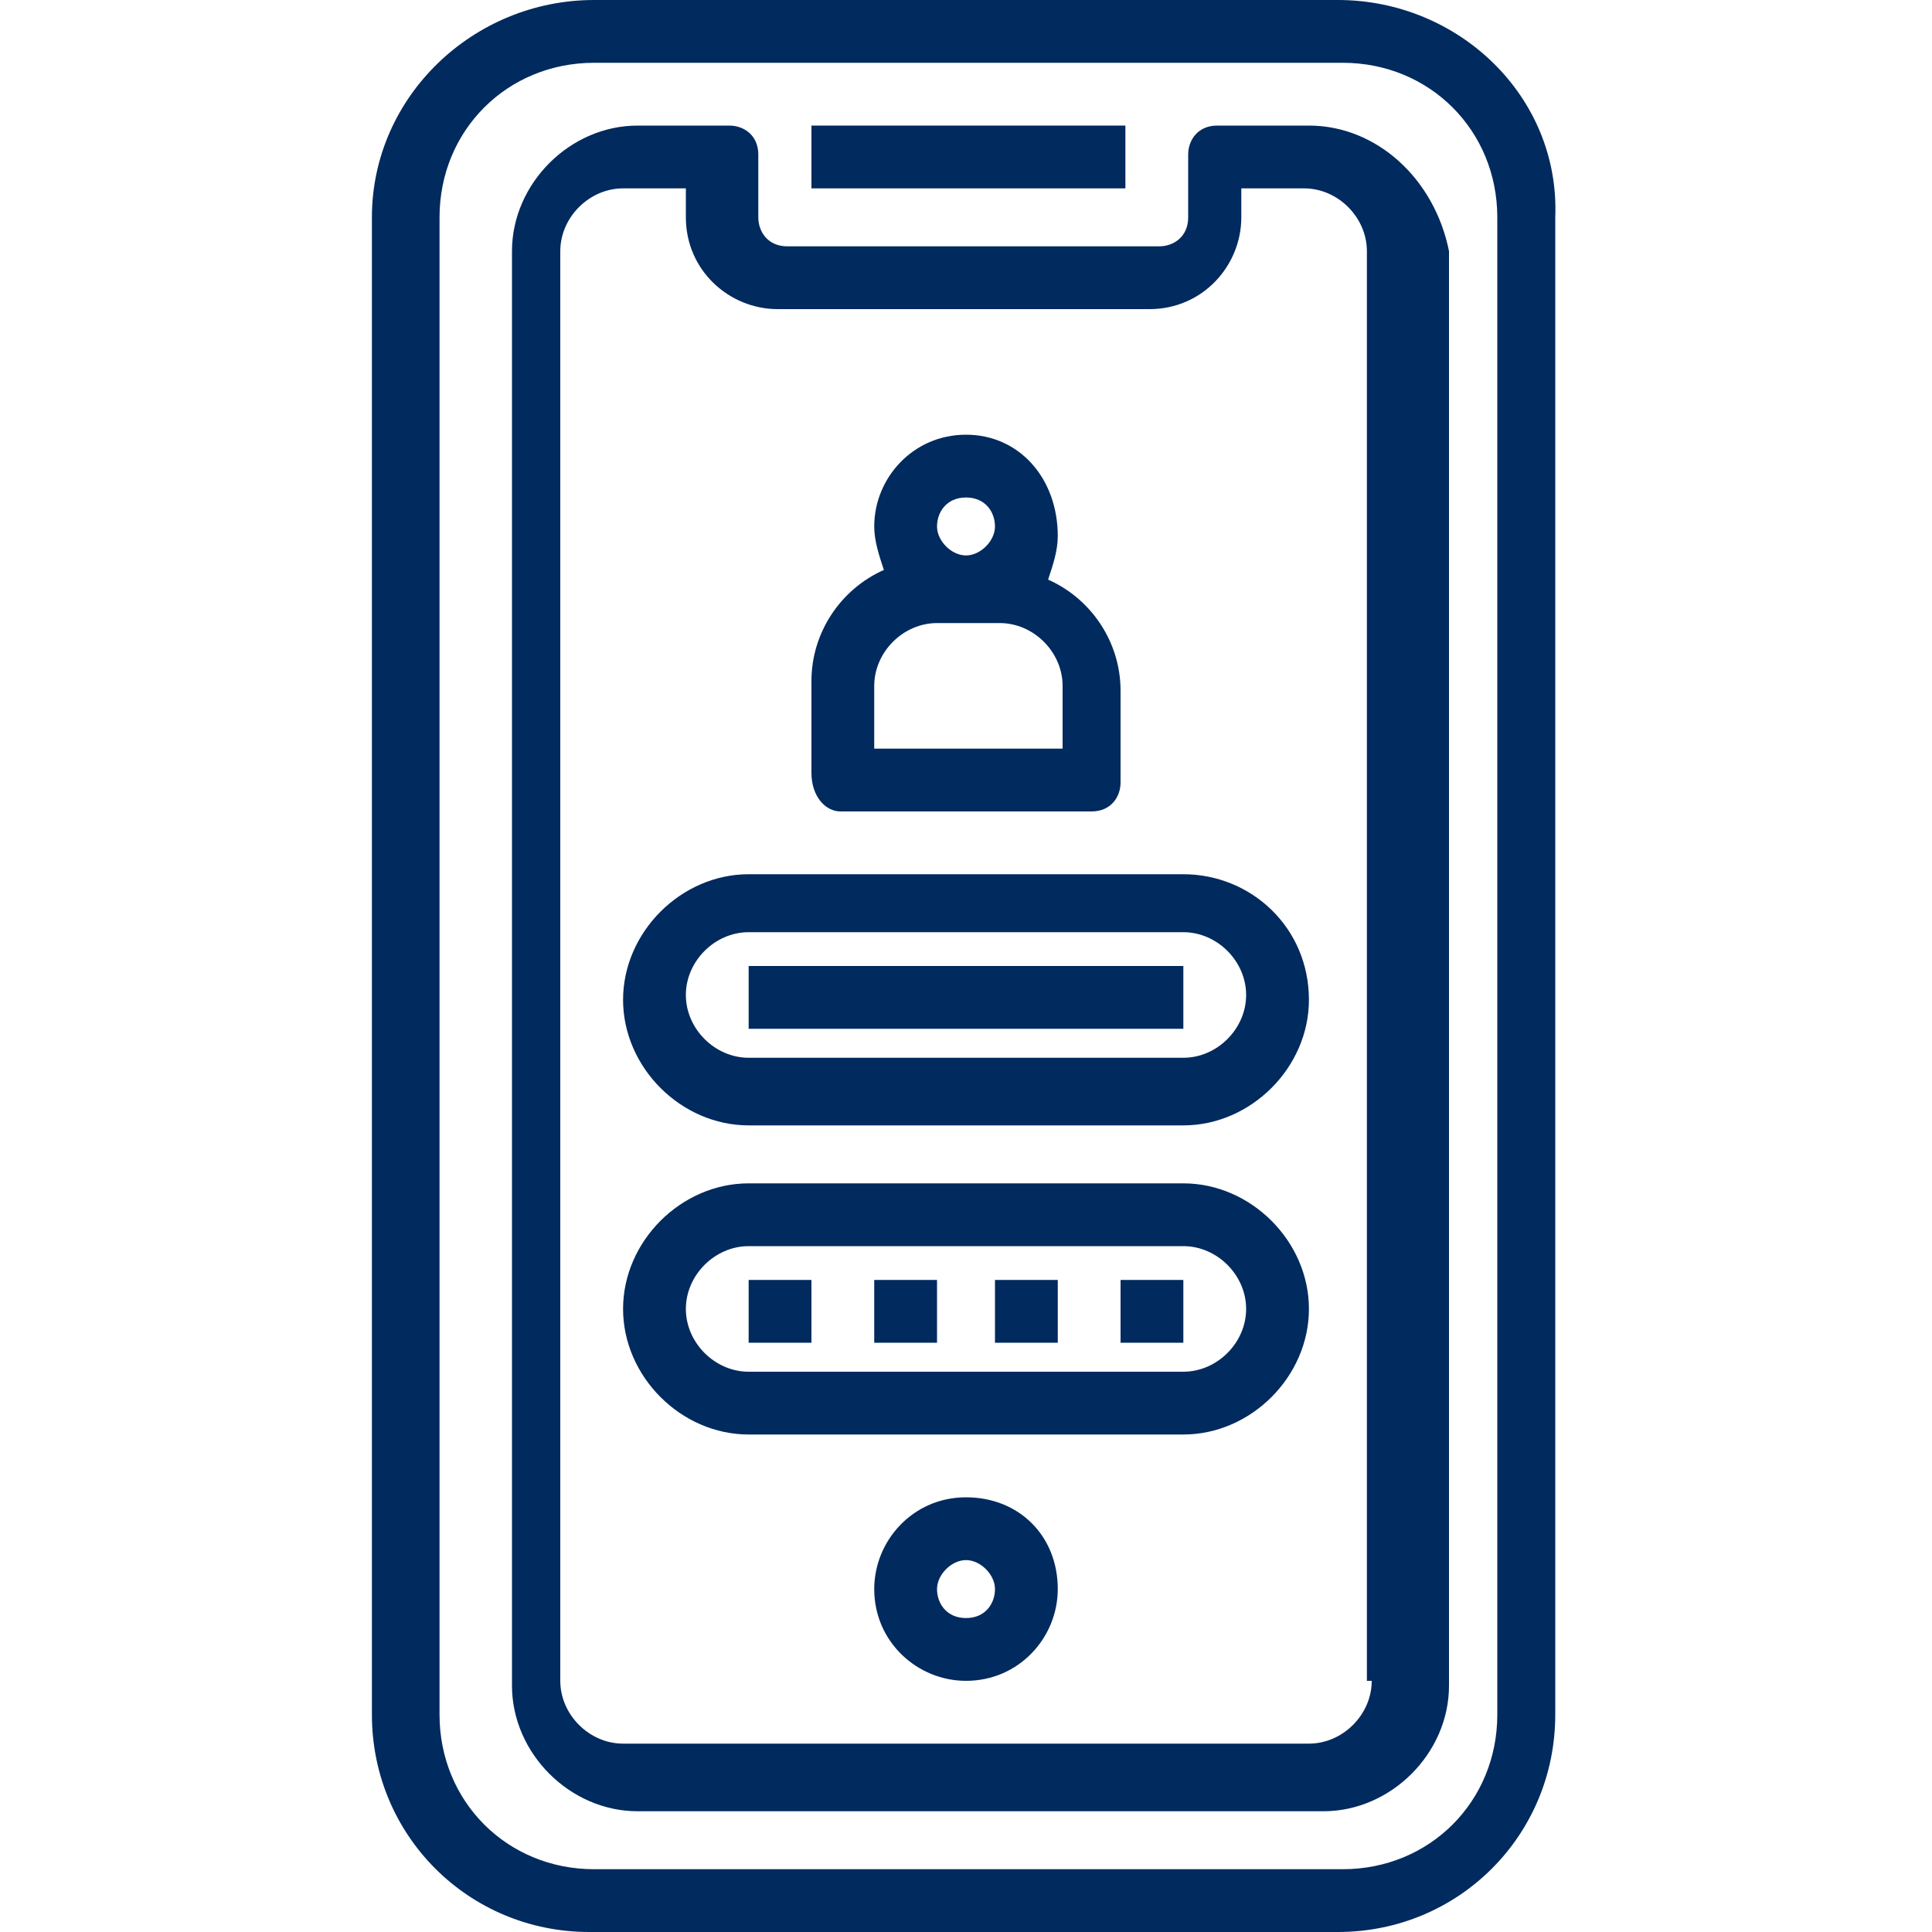
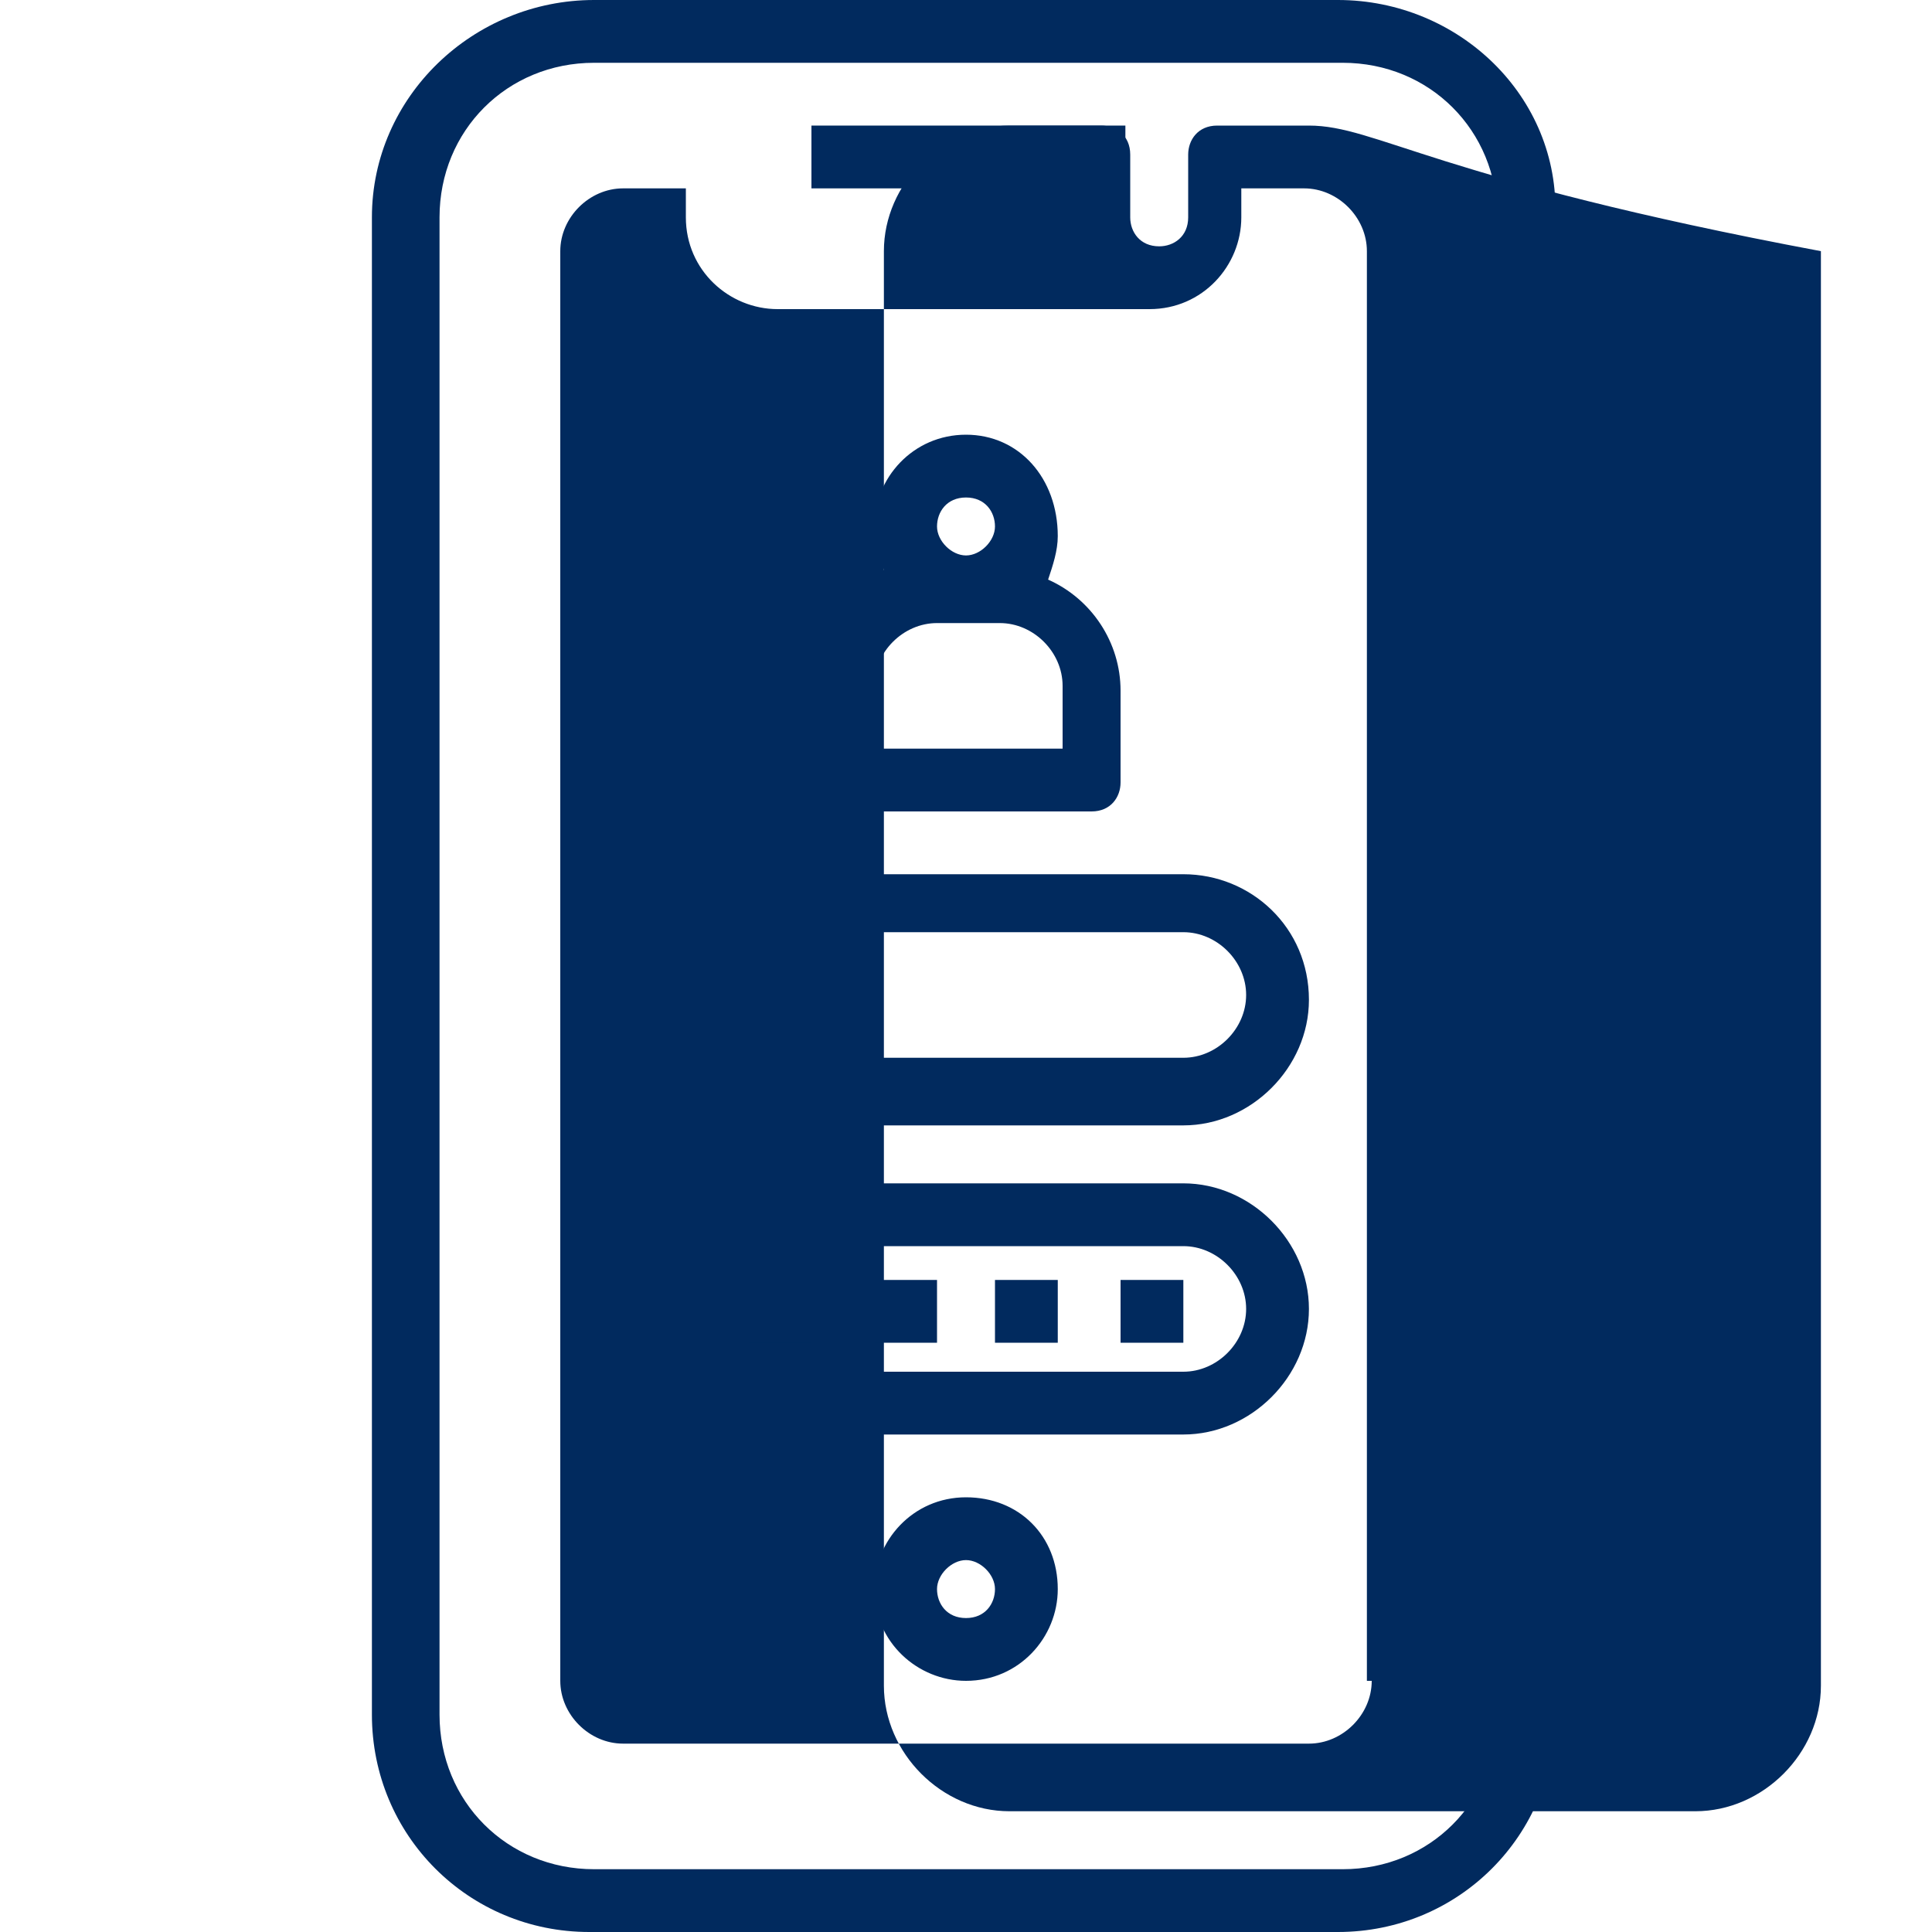
<svg xmlns="http://www.w3.org/2000/svg" version="1.1" id="Layer_1" x="0px" y="0px" width="40px" height="40px" viewBox="0 0 40 40" style="enable-background:new 0 0 40 40;" xml:space="preserve">
  <style type="text/css">
	.st0{fill:#012A5E;}
</style>
  <g id="Layer_4">
    <path class="st0" d="M20,31c-1.1,0-1.9,0.9-1.9,1.9c0,1.1,0.9,1.9,1.9,1.9c1.1,0,1.9-0.9,1.9-1.9C21.9,31.8,21.1,31,20,31z    M20,33.5c-0.4,0-0.6-0.3-0.6-0.6s0.3-0.6,0.6-0.6s0.6,0.3,0.6,0.6S20.4,33.5,20,33.5z" />
    <path class="st0" d="M27.7,0H12.3C9.8,0,7.7,2,7.7,4.5v31c0,2.5,2,4.5,4.5,4.5h15.5c2.5,0,4.5-2,4.5-4.5v-31C32.3,2,30.2,0,27.7,0z    M31,35.5c0,1.8-1.4,3.2-3.2,3.2H12.3c-1.8,0-3.2-1.4-3.2-3.2v-31c0-1.8,1.4-3.2,3.2-3.2h15.5c1.8,0,3.2,1.4,3.2,3.2V35.5z" />
-     <path class="st0" d="M27.1,2.6h-1.9c-0.4,0-0.6,0.3-0.6,0.6v1.3c0,0.4-0.3,0.6-0.6,0.6h-7.7c-0.4,0-0.6-0.3-0.6-0.6V3.2   c0-0.4-0.3-0.6-0.6-0.6h-1.9c-1.4,0-2.6,1.2-2.6,2.6v29.7c0,1.4,1.2,2.6,2.6,2.6h14.2c1.4,0,2.6-1.2,2.6-2.6V5.2   C29.7,3.7,28.5,2.6,27.1,2.6z M28.4,34.8c0,0.7-0.6,1.3-1.3,1.3H12.9c-0.7,0-1.3-0.6-1.3-1.3V5.2c0-0.7,0.6-1.3,1.3-1.3h1.3v0.6   c0,1.1,0.9,1.9,1.9,1.9h7.7c1.1,0,1.9-0.9,1.9-1.9V3.9h1.3c0.7,0,1.3,0.6,1.3,1.3V34.8z" />
+     <path class="st0" d="M27.1,2.6h-1.9c-0.4,0-0.6,0.3-0.6,0.6v1.3c0,0.4-0.3,0.6-0.6,0.6c-0.4,0-0.6-0.3-0.6-0.6V3.2   c0-0.4-0.3-0.6-0.6-0.6h-1.9c-1.4,0-2.6,1.2-2.6,2.6v29.7c0,1.4,1.2,2.6,2.6,2.6h14.2c1.4,0,2.6-1.2,2.6-2.6V5.2   C29.7,3.7,28.5,2.6,27.1,2.6z M28.4,34.8c0,0.7-0.6,1.3-1.3,1.3H12.9c-0.7,0-1.3-0.6-1.3-1.3V5.2c0-0.7,0.6-1.3,1.3-1.3h1.3v0.6   c0,1.1,0.9,1.9,1.9,1.9h7.7c1.1,0,1.9-0.9,1.9-1.9V3.9h1.3c0.7,0,1.3,0.6,1.3,1.3V34.8z" />
    <path class="st0" d="M16.8,2.6h6.5v1.3h-6.5V2.6z" />
    <path class="st0" d="M17.4,16.8h5.2c0.4,0,0.6-0.3,0.6-0.6v-1.9c0-1-0.6-1.9-1.5-2.3c0.1-0.3,0.2-0.6,0.2-0.9C21.9,9.9,21.1,9,20,9   c-1.1,0-1.9,0.9-1.9,1.9c0,0.3,0.1,0.6,0.2,0.9c-0.9,0.4-1.5,1.3-1.5,2.3v1.9C16.8,16.5,17.1,16.8,17.4,16.8z M20,10.3   c0.4,0,0.6,0.3,0.6,0.6s-0.3,0.6-0.6,0.6s-0.6-0.3-0.6-0.6S19.6,10.3,20,10.3z M18.1,14.2c0-0.7,0.6-1.3,1.3-1.3h1.3   c0.7,0,1.3,0.6,1.3,1.3v1.3h-3.9V14.2z" />
    <path class="st0" d="M24.5,18.1h-9c-1.4,0-2.6,1.2-2.6,2.6c0,1.4,1.2,2.6,2.6,2.6h9c1.4,0,2.6-1.2,2.6-2.6   C27.1,19.2,25.9,18.1,24.5,18.1z M24.5,21.9h-9c-0.7,0-1.3-0.6-1.3-1.3s0.6-1.3,1.3-1.3h9c0.7,0,1.3,0.6,1.3,1.3   S25.2,21.9,24.5,21.9z" />
    <path class="st0" d="M24.5,24.5h-9c-1.4,0-2.6,1.2-2.6,2.6c0,1.4,1.2,2.6,2.6,2.6h9c1.4,0,2.6-1.2,2.6-2.6   C27.1,25.7,25.9,24.5,24.5,24.5z M24.5,28.4h-9c-0.7,0-1.3-0.6-1.3-1.3c0-0.7,0.6-1.3,1.3-1.3h9c0.7,0,1.3,0.6,1.3,1.3   C25.8,27.8,25.2,28.4,24.5,28.4z" />
    <path class="st0" d="M15.5,26.5h1.3v1.3h-1.3V26.5z" />
    <path class="st0" d="M18.1,26.5h1.3v1.3h-1.3V26.5z" />
    <path class="st0" d="M20.6,26.5h1.3v1.3h-1.3V26.5z" />
    <path class="st0" d="M23.2,26.5h1.3v1.3h-1.3V26.5z" />
-     <path class="st0" d="M15.5,20h9v1.3h-9V20z" />
  </g>
</svg>